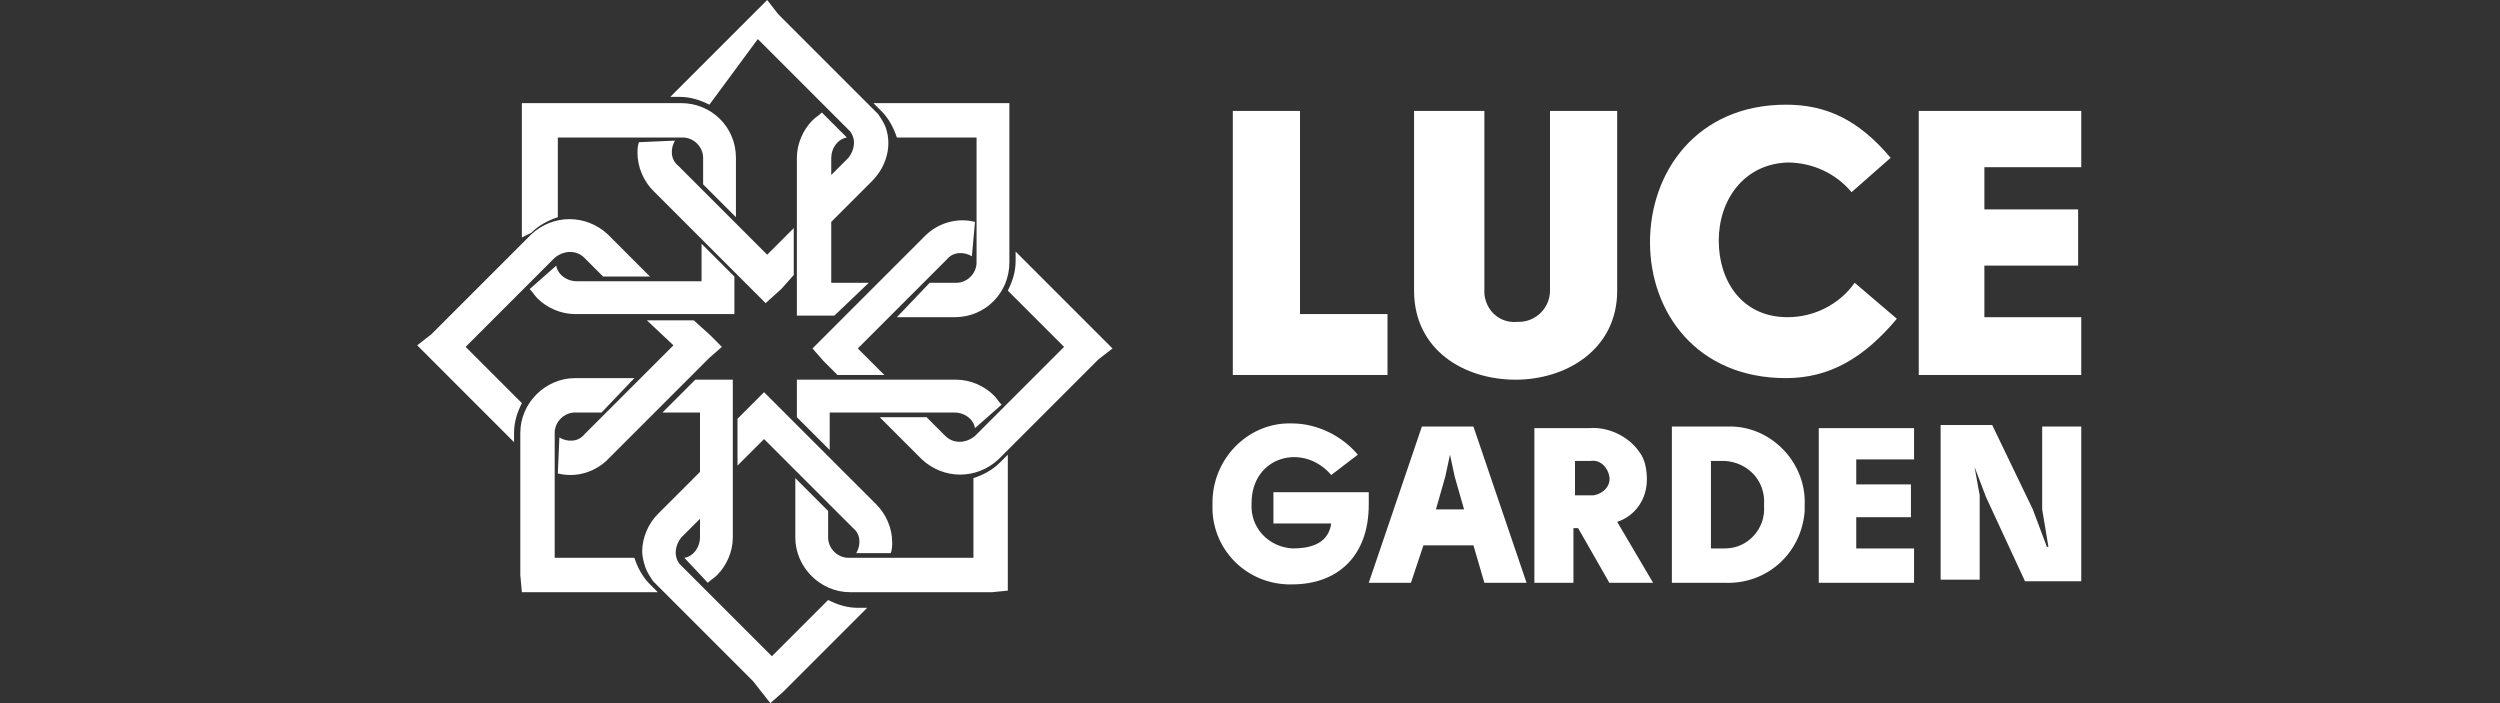
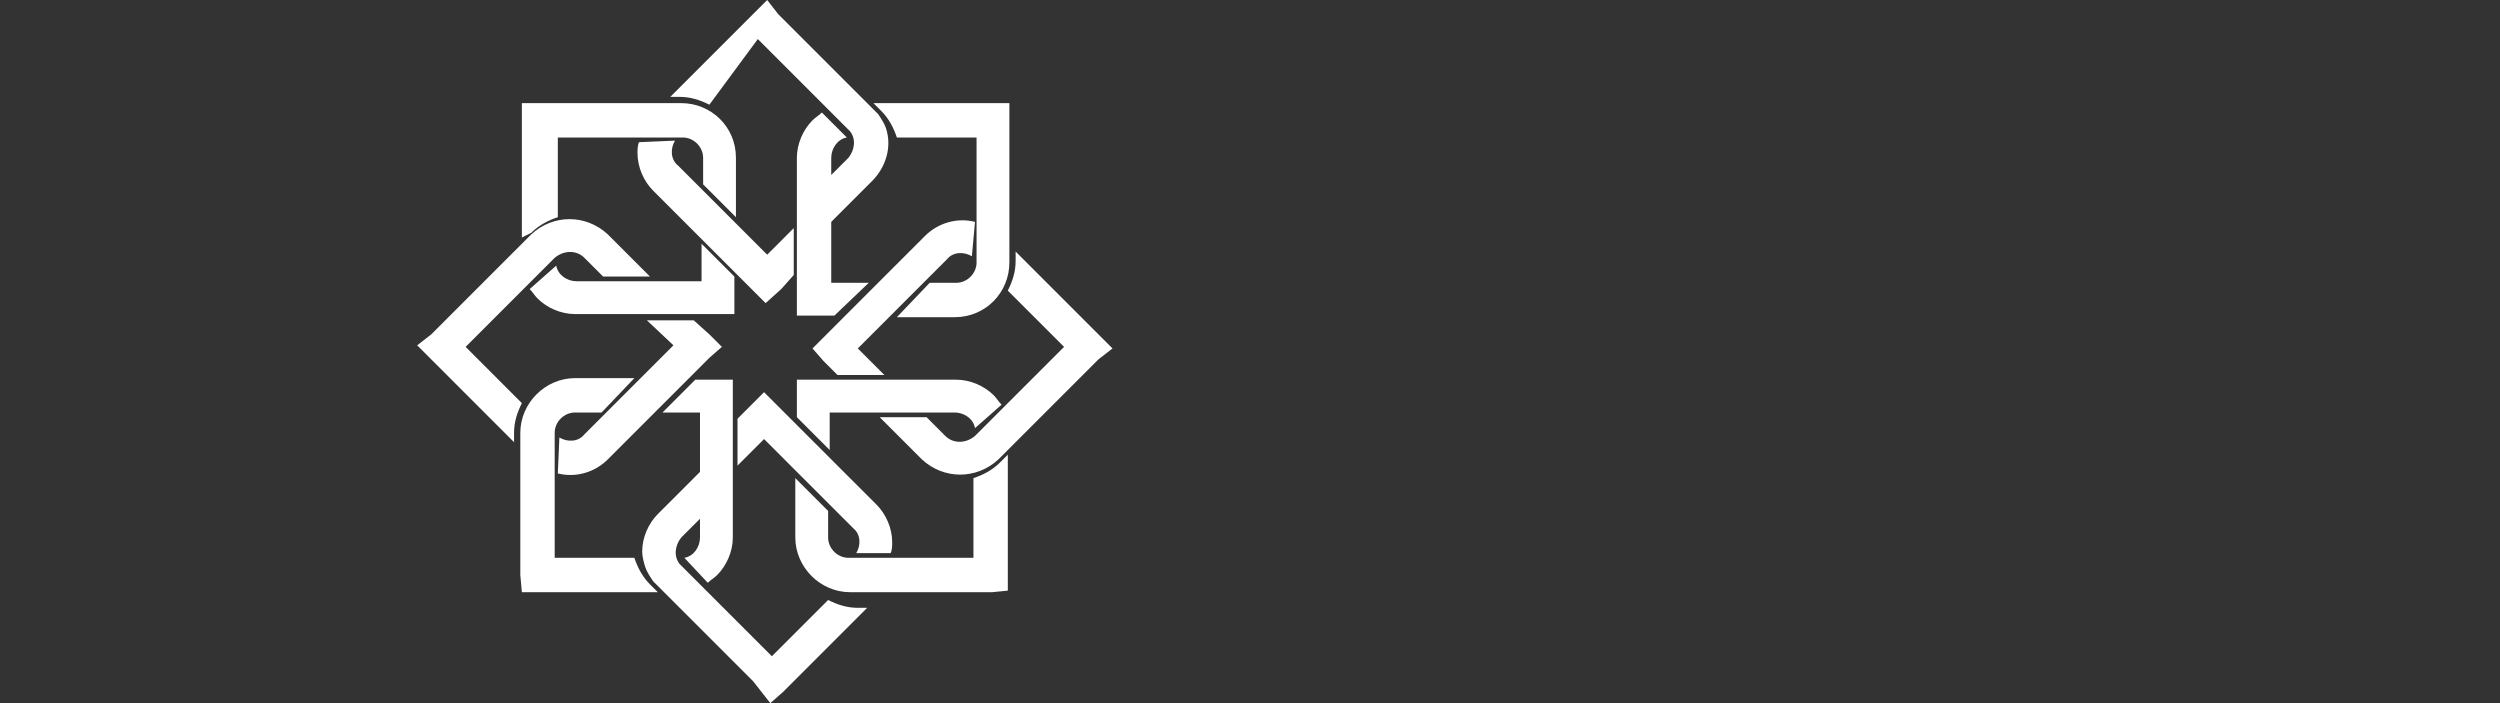
<svg xmlns="http://www.w3.org/2000/svg" version="1.1" id="Layer_1" x="0px" y="0px" viewBox="0 0 160 45" style="enable-background:new 0 0 160 45;" xml:space="preserve">
  <rect x="0" y="0" width="160" height="45" fill="#333333" stroke="none" />
  <style type="text/css">
	.st0{fill:#FFFFFF;}
</style>
  <g>
    <g id="Group_1">
      <path id="Path_1" class="st0" d="M43.2,9c-0.3,0.5-0.3,1.2,0.2,1.6l1.2,1.2l2.8,2.8l1.7,1.7l1.7-1.7v3L50,18.5L49,19.4l-0.8-0.8    l-3-3l-0.7-0.7l-2.7-2.7l0,0c-0.6-0.6-1-1.5-1-2.4c0-0.2,0-0.5,0.1-0.7L43.2,9z M49.8,0.9l6.4,6.4l0,0l0,0l0,0l0,0l0,0l0,0l0,0    l0,0l0,0l0,0l0,0l0,0l0,0l0,0l0,0l0,0l0,0l0,0l0,0l0,0l0,0c0.2,0.3,0.4,0.6,0.5,0.9l0,0l0,0l0,0l0,0l0,0l0,0l0,0l0,0l0,0l0,0l0,0    l0,0l0,0l0,0l0,0l0,0l0,0l0,0l0,0l0,0c0.4,1.2,0,2.5-0.9,3.4l-2.7,2.7v-3l1.2-1.2c0.4-0.5,0.5-1.2,0.1-1.7l0,0l-0.2-0.2l0,0    l-5.7-5.7l-3.1,4.2c-0.6-0.3-1.2-0.5-1.9-0.5h-0.6l5.4-5.4L49.1,0L49.8,0.9z M59.5,18.1h1.7c0.7,0,1.3-0.6,1.3-1.3v-8h-5.1    c-0.2-0.6-0.5-1.2-1-1.7l-0.5-0.5h8.7v10.2c0,1.9-1.5,3.5-3.5,3.5h-3.7L59.5,18.1z M51,13.9v-3.8c0-0.9,0.4-1.8,1-2.4    c0.2-0.2,0.4-0.3,0.6-0.5l1.6,1.6c-0.6,0.1-1,0.7-1,1.3v8h2.4l-2.2,2.1H51V13.9L51,13.9z M62.2,16.4c-0.5-0.3-1.2-0.3-1.6,0.2l0,0    l-1.2,1.2l-2.8,2.8l-1.7,1.7l1.7,1.7h-3l-0.9-0.9L52,22.3l0.8-0.8l6.4-6.4c0.8-0.8,2-1.2,3.2-0.9L62.2,16.4z M70.3,23l-6.4,6.4    l0,0c-1.4,1.3-3.5,1.3-4.9,0l0,0l-2.7-2.7h3l1.2,1.2l0,0c0.5,0.5,1.3,0.5,1.9,0l0,0l5.7-5.7l-3.6-3.6c0.3-0.6,0.5-1.2,0.5-1.9    v-0.6l5.4,5.4l0.8,0.8L70.3,23z M62.4,27.4c-0.1-0.6-0.7-1-1.3-1h-8v2.4L51,26.7v-2.4h10.2c0.9,0,1.8,0.4,2.4,1    c0.2,0.2,0.3,0.4,0.5,0.6L62.4,27.4z M63.5,37.9h-9.1c-1.9,0-3.5-1.6-3.5-3.5v-3.8l2.1,2.1l0,0v1.7c0,0.7,0.6,1.3,1.3,1.3h8v-5.1    c0.6-0.2,1.2-0.5,1.7-1l0.5-0.5v8.7L63.5,37.9z M54.8,35.4c0.3-0.5,0.3-1.2-0.2-1.6l-1.2-1.2l-2.8-2.8l-1.7-1.7l-1.7,1.7v-3    l0.9-0.9l0.8-0.8l0.8,0.8l6.4,6.4c0.6,0.6,1,1.5,1,2.4c0,0.2,0,0.5-0.1,0.7L54.8,35.4z M48.2,43.6l-6.4-6.4l0,0l0,0l0,0l0,0l0,0    l0,0l0,0l0,0l0,0l0,0l0,0l0,0l0,0l0,0l0,0l0,0l0,0l0,0l0,0l0,0l0,0c-0.2-0.3-0.4-0.6-0.5-0.9l0,0l0,0l0,0l0,0l0,0l0,0l0,0l0,0l0,0    l0,0l0,0l0,0l0,0l0,0l0,0l0,0l0,0l0,0l0,0l0,0c-0.1-0.3-0.2-0.7-0.2-1c0-0.9,0.4-1.8,1-2.4l2.7-2.7v3l-1.2,1.2    c-0.4,0.5-0.5,1.2-0.1,1.7l0,0l0.2,0.2l0,0l0,0l1.5,1.5l0.6,0.6l3.6,3.6l3.6-3.6c0.6,0.3,1.2,0.5,1.9,0.5h0.6l-5.4,5.4L49.3,45    L48.2,43.6z M43.8,35.7c0.6-0.1,1-0.7,1-1.3v-8h-2.4l2.1-2.1h2.4v10.1c0,0.9-0.4,1.8-1,2.4c-0.2,0.2-0.4,0.3-0.6,0.5L43.8,35.7z     M33.3,36.8v-9.1c0-1.9,1.6-3.5,3.5-3.5h3.8l-2.1,2.2h-1.7c-0.7,0-1.3,0.6-1.3,1.3v8h5.1c0.2,0.6,0.5,1.2,1,1.7l0.5,0.5h-8.7    L33.3,36.8z M35.8,28c0.5,0.3,1.2,0.3,1.6-0.2l1.2-1.2l2.8-2.8l1.7-1.7l-1.7-1.6h3l1,0.9l0.8,0.8l-0.8,0.7l-6.5,6.5    c-0.8,0.8-2,1.2-3.2,0.9L35.8,28z M27.6,21.4L34,15c1.4-1.3,3.5-1.3,4.9,0l2.7,2.7h-3l-1.2-1.2c-0.5-0.5-1.3-0.5-1.9,0l-5.7,5.7    l3.6,3.6c-0.3,0.6-0.5,1.2-0.5,1.9v0.6l-5.4-5.4l-0.8-0.8L27.6,21.4z M35.6,17c0.1,0.6,0.7,1,1.3,1h8v-2.4l2.1,2.1v2.4H36.8    c-0.9,0-1.8-0.4-2.4-1c-0.2-0.2-0.3-0.4-0.5-0.6L35.6,17z M34.5,6.6h9.1c1.9,0,3.5,1.5,3.5,3.5v3.8L45,11.8v-1.7    c0-0.7-0.6-1.3-1.3-1.3h-8v5.1c-0.6,0.2-1.2,0.5-1.7,1l-0.6,0.3V6.6H34.5z" />
    </g>
    <g id="Group_3">
-       <path id="Path_2" class="st0" d="M133.2,7.1h-10.4V24h10.4v-3.7h-6.2V17h6v-3.6h-6v-2.7h6.2V7.1z M121,10.1    c-2.1-2.5-4.2-3.4-6.7-3.4c-5.7,0-8.7,4.3-8.7,8.8s3,8.7,8.7,8.7c2.8,0,5-1.3,7.1-3.8l-2.7-2.3c-1,1.4-2.6,2.2-4.3,2.2    c-2.9,0-4.4-2.3-4.4-4.9s1.6-4.9,4.4-5c1.6,0,3.1,0.7,4.1,1.9L121,10.1z M90.5,7.1v11.5c0,3.8,3.2,5.7,6.5,5.7    c3.2,0,6.5-1.9,6.5-5.7V7.1h-4.3v11.5c0,1.1-0.9,2-2,2h-0.1c-1.1,0.1-2-0.7-2.1-1.8c0-0.1,0-0.1,0-0.2V7.1H90.5z M88.8,20.1h-5.6    v-13h-4.3V24h9.9V20.1z M126.3,29.7l0.8,2.1l2.5,5.4h3.6v-9.9h-2.5v5.3l0.4,2.4h-0.1l-0.9-2.4l-2.6-5.4h-3.3v9.9h2.5v-5.4    l-0.4-2.2V29.7z M122.5,27.4h-6.1v9.9h6.1v-2.2h-3.7v-2h3.5V31h-3.5v-1.6h3.7V27.4z M110.4,35.1h-0.9v-5.6h0.9    c1.5,0.1,2.6,1.3,2.5,2.8c0,0,0,0,0,0.1C113,33.8,111.9,35.1,110.4,35.1C110.5,35.1,110.5,35.1,110.4,35.1 M110.4,27.3H107v10h3.4    c2.7,0.1,4.9-1.9,5.1-4.6c0-0.1,0-0.3,0-0.4c0.1-2.6-2-4.9-4.6-5C110.8,27.3,110.6,27.3,110.4,27.3 M100.8,31.7v-2.2h1    c0.6-0.1,1.1,0.4,1.2,1s-0.4,1.1-1,1.2c-0.1,0-0.1,0-0.2,0H100.8z M103.5,33.4c1.2-0.4,1.9-1.5,1.9-2.7c0-0.6-0.1-1.3-0.5-1.8    c-0.7-1-2-1.6-3.2-1.5h-3.5v9.9h2.5v-3.5h0.3l2,3.5h2.8L103.5,33.4z M92.8,29.1l0.3,1.4l0.6,2.1h-1.8l0.6-2.1L92.8,29.1L92.8,29.1    z M95,37.3h2.7l-3.4-10H91l-3.4,10h2.7l0.8-2.4h3.2L95,37.3z M82.7,27.1c-2.7-0.1-5,2.1-5.1,4.9c0,0.1,0,0.2,0,0.3    c-0.1,2.7,2,5,4.8,5.1c0.1,0,0.2,0,0.3,0c2.9,0,4.9-1.8,4.9-5.1c0-0.3,0-0.5,0-0.8h-6.1v2h3.7c-0.2,1.4-1.5,1.6-2.5,1.6    c-1.5-0.1-2.7-1.3-2.6-2.9l0,0c0-3,3.3-3.9,5.1-1.8l1.7-1.3C85.9,27.9,84.3,27.1,82.7,27.1" />
-     </g>
+       </g>
  </g>
</svg>